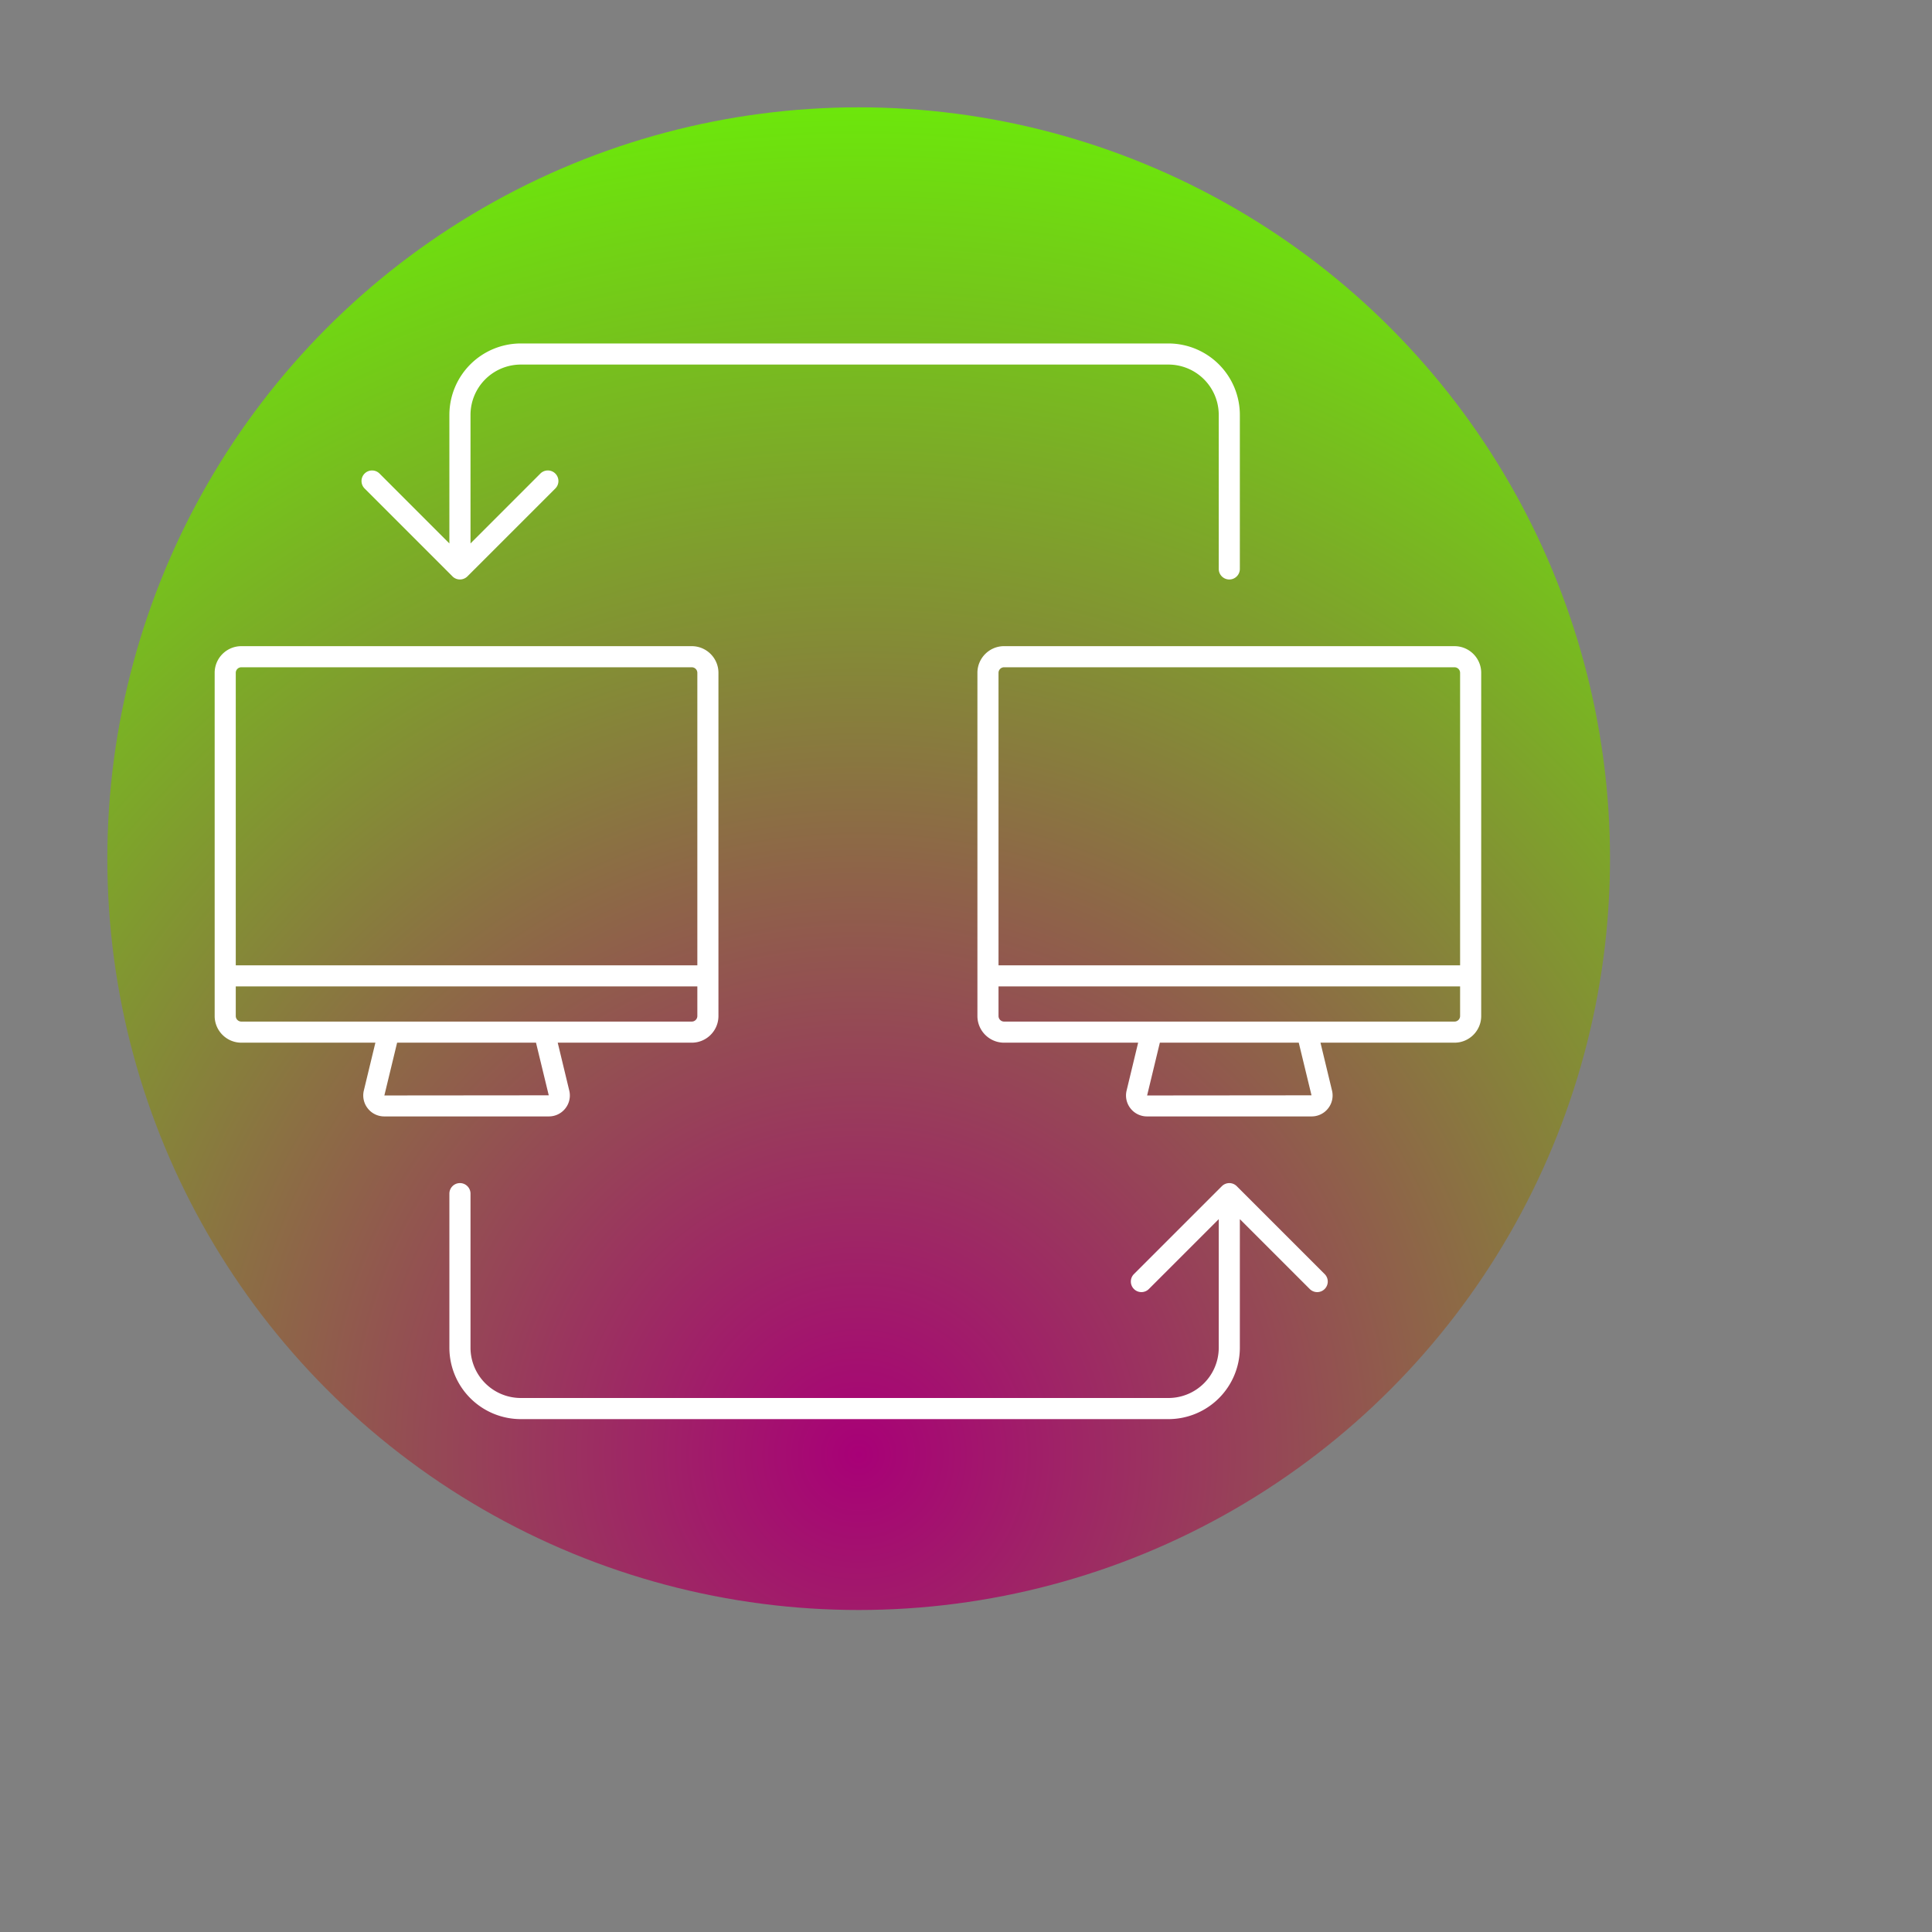
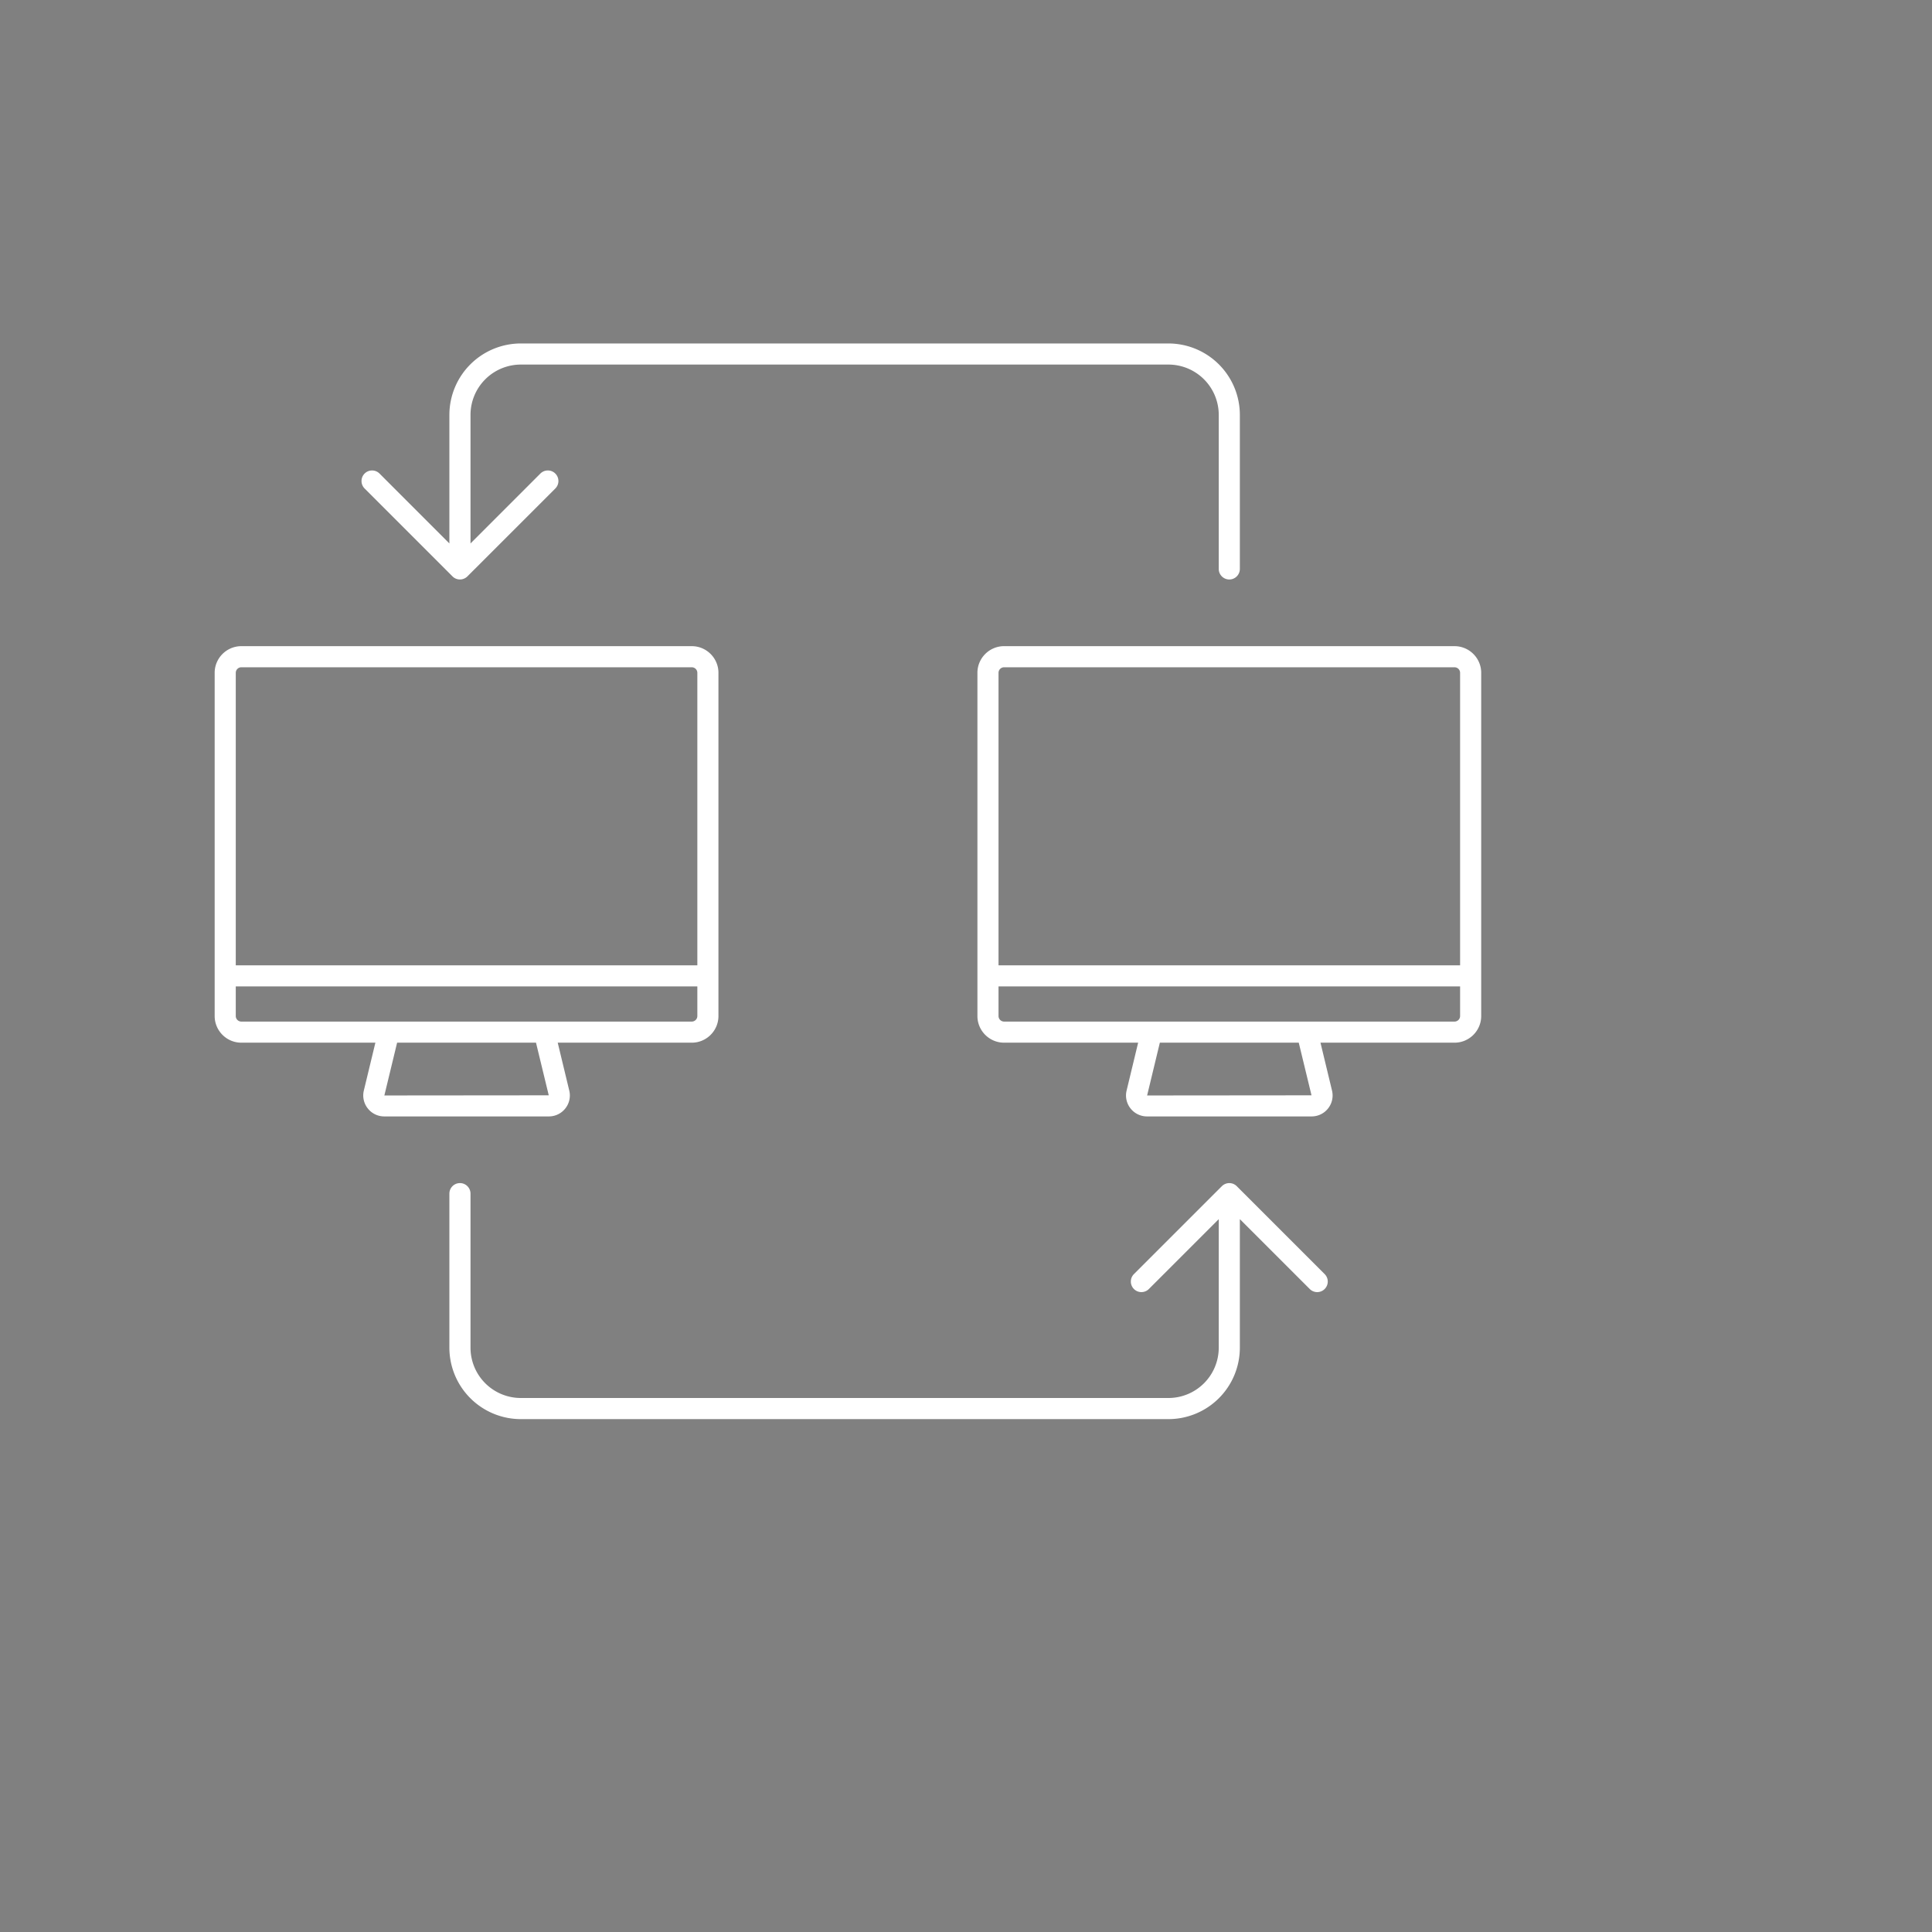
<svg xmlns="http://www.w3.org/2000/svg" width="120" height="120" viewBox="0 0 90 90" xml:space="preserve" color-interpolation-filters="sRGB">
  <rect x="0" y="0" width="90" height="90" fill="#808080" stroke="none" />
  <title>Farm Machine Automation</title>
  <defs>
    <radialGradient id="RadialGradient-1" cx="0.5" cy="0.9" r="1">
      <stop offset="0.00" style="stop-color:rgb(168,0,119); stop-opacity:1;" />
      <stop offset="1.00" style="stop-color:rgb(102,255,0); stop-opacity:1;" />
    </radialGradient>
  </defs>
-   <circle style="fill:url(#RadialGradient-1)" cx="40" cy="40" r="35" />
  <svg viewBox="0 0 90 90" x="" y="6" style="fill:rgb(255,255,255);">
    <path d="M26.337 45.633a.969.969 0 0 0 .181-.832l-.537-2.229h6.245c.685 0 1.242-.557 1.242-1.243V25.343c0-.685-.557-1.242-1.242-1.242H11.243c-.686 0-1.243.557-1.243 1.242V41.33c0 .685.557 1.242 1.243 1.242h6.244l-.538 2.229a.972.972 0 0 0 .183.833.97.97 0 0 0 .768.373h7.668a.973.973 0 0 0 .769-.374zm-.769-.118v-.491.491zM10.983 25.343a.26.26 0 0 1 .26-.259h20.983a.26.26 0 0 1 .259.26v13.624H10.983V25.343zm.26 16.246a.26.26 0 0 1-.26-.26v-1.378h21.502v1.378a.26.26 0 0 1-.26.26H11.244zm6.662 3.442l.594-2.459h6.47l.594 2.452-7.658.007zM67.757 24.1H46.774c-.685 0-1.242.558-1.242 1.243V41.33c0 .685.557 1.242 1.242 1.242h6.245l-.537 2.229a.969.969 0 0 0 .181.832.973.973 0 0 0 .769.374H61.1a.971.971 0 0 0 .768-.373.97.97 0 0 0 .182-.833l-.537-2.229h6.244c.686 0 1.243-.557 1.243-1.243V25.343c0-.685-.557-1.242-1.243-1.242zm-14.32 20.931l.593-2.459h6.471l.594 2.452-7.658.007zm7.663.484v-.491.491zm6.917-4.186a.26.26 0 0 1-.26.26H46.774a.26.26 0 0 1-.259-.26v-1.378h21.502v1.378zm-21.502-2.361V25.343a.26.26 0 0 1 .26-.259h20.982a.26.26 0 0 1 .26.26v13.624H46.515zM57.614 49.258a.49.49 0 0 0-.536-.107.49.49 0 0 0-.16.107l-4.095 4.094a.491.491 0 1 0 .696.695l3.255-3.255v5.99a2.345 2.345 0 0 1-2.343 2.342h-30.17a2.345 2.345 0 0 1-2.343-2.342v-7.177a.491.491 0 1 0-.984 0v7.177a3.33 3.33 0 0 0 3.327 3.326h30.17a3.329 3.329 0 0 0 3.326-3.326v-5.99l3.256 3.255a.49.49 0 0 0 .695 0 .491.491 0 0 0 0-.695l-4.094-4.094zM21.078 20.85a.49.49 0 0 0 .536.106.49.49 0 0 0 .16-.106l4.095-4.094a.491.491 0 1 0-.696-.696l-3.255 3.256v-5.99a2.346 2.346 0 0 1 2.343-2.343h30.17a2.346 2.346 0 0 1 2.343 2.343v7.177a.491.491 0 1 0 .983 0v-7.177A3.33 3.33 0 0 0 54.431 10h-30.17a3.33 3.33 0 0 0-3.327 3.326v5.99L17.68 16.06a.491.491 0 1 0-.695.696l4.094 4.094z" />
  </svg>
</svg>